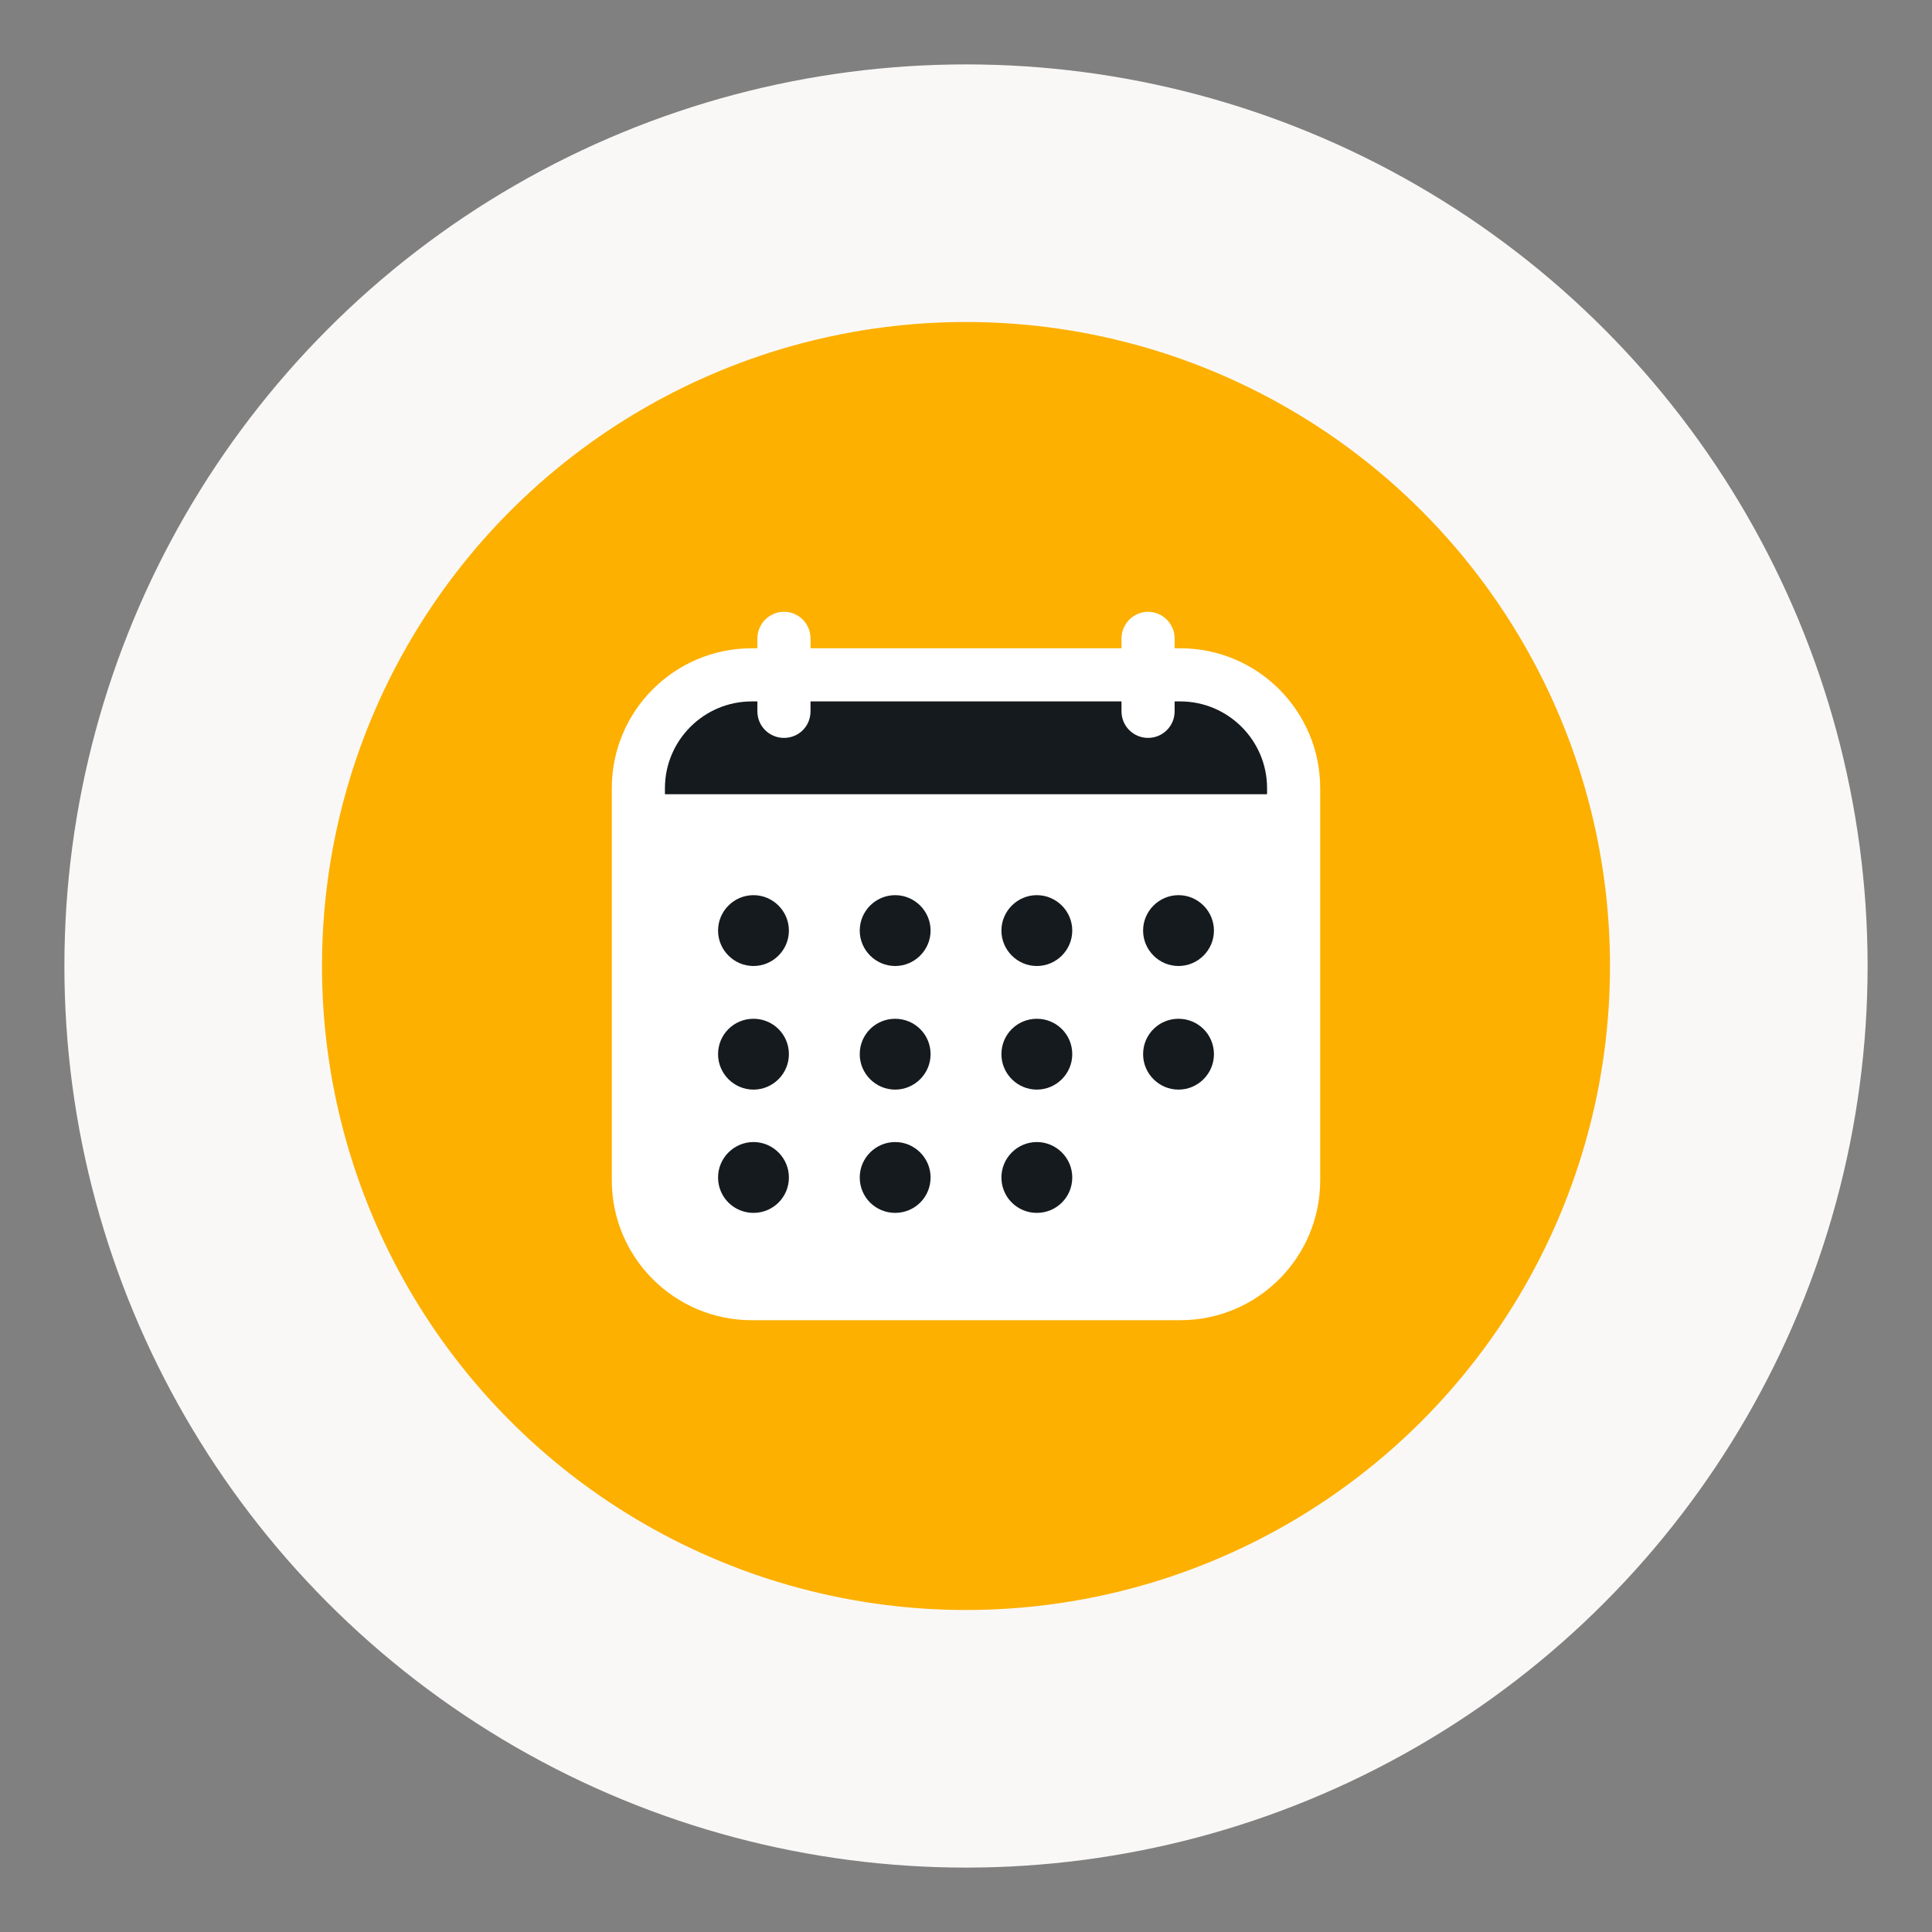
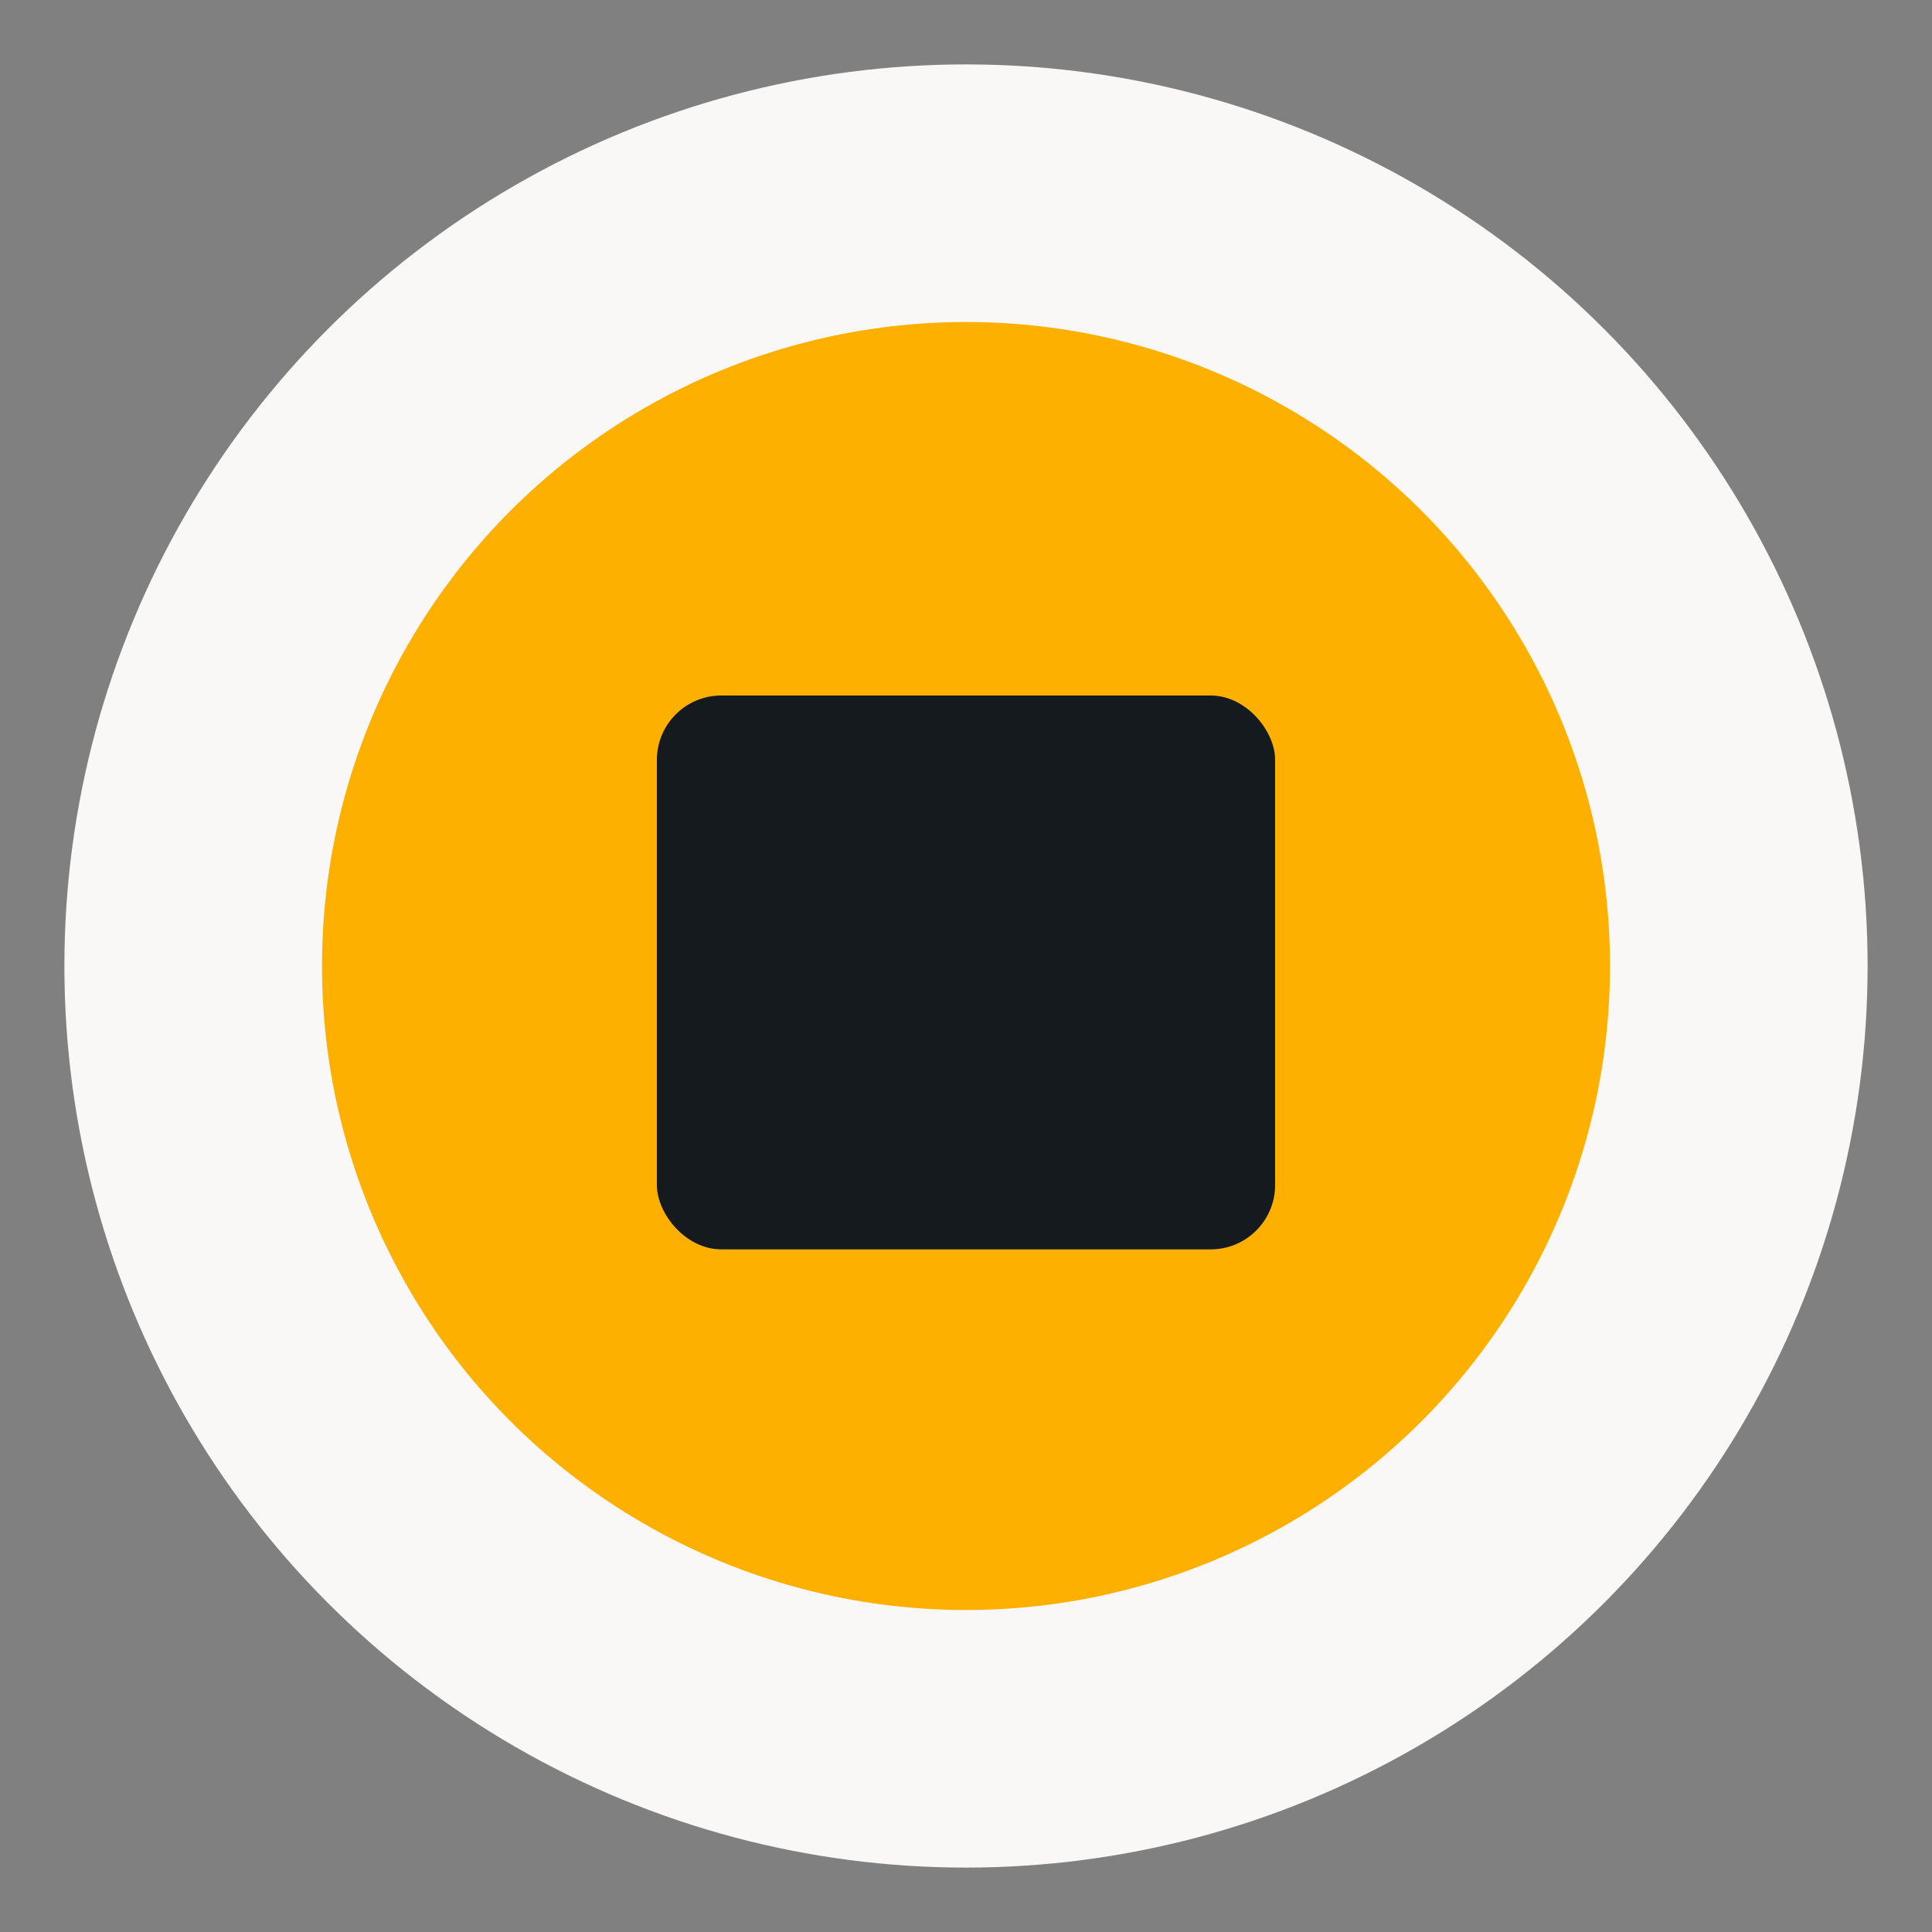
<svg xmlns="http://www.w3.org/2000/svg" width="150" height="150" viewBox="0 0 150 150" fill="none">
  <rect x="0" y="0" width="150" height="150" fill="#808080" stroke="none" />
  <circle cx="75" cy="75" r="60" fill="#FDB000" stroke="#FAF8F7" stroke-width="20" />
  <rect x="51" y="54" width="48" height="43" rx="5" fill="#151A1E" />
-   <path d="M91.638 50.333H91.198V49.562C91.198 48.435 90.263 47.5 89.135 47.5C88.007 47.5 87.073 48.435 87.073 49.562V50.333H62.928V49.562C62.928 48.435 62.02 47.5 60.865 47.5C59.737 47.5 58.803 48.435 58.803 49.562V50.333H58.362C52.367 50.333 47.5 55.2 47.5 61.195V91.638C47.5 97.632 52.367 102.5 58.362 102.5H91.638C97.632 102.5 102.5 97.632 102.5 91.638V61.195C102.5 55.2 97.632 50.333 91.638 50.333ZM58.5 94.168C56.987 94.168 55.75 92.957 55.75 91.418C55.75 89.905 56.987 88.668 58.5 88.668C60.013 88.668 61.25 89.905 61.25 91.418C61.25 92.957 60.013 94.168 58.5 94.168ZM58.5 84.597C56.987 84.597 55.75 83.36 55.75 81.847C55.75 80.308 56.987 79.097 58.5 79.097C60.013 79.097 61.25 80.308 61.25 81.847C61.25 83.36 60.013 84.597 58.5 84.597ZM58.5 75C56.987 75 55.75 73.763 55.75 72.25C55.75 70.737 56.987 69.5 58.5 69.5C60.013 69.5 61.25 70.737 61.25 72.25C61.25 73.763 60.013 75 58.5 75ZM69.5 94.168C67.987 94.168 66.75 92.957 66.75 91.418C66.75 89.905 67.987 88.668 69.5 88.668C71.013 88.668 72.25 89.905 72.25 91.418C72.25 92.957 71.013 94.168 69.5 94.168ZM69.5 84.597C67.987 84.597 66.75 83.36 66.75 81.847C66.75 80.308 67.987 79.097 69.5 79.097C71.013 79.097 72.25 80.308 72.25 81.847C72.25 83.36 71.013 84.597 69.5 84.597ZM69.5 75C67.987 75 66.75 73.763 66.75 72.25C66.75 70.737 67.987 69.5 69.5 69.5C71.013 69.5 72.25 70.737 72.25 72.25C72.25 73.763 71.013 75 69.5 75ZM80.5 94.168C78.987 94.168 77.75 92.957 77.75 91.418C77.75 89.905 78.987 88.668 80.5 88.668C82.013 88.668 83.25 89.905 83.25 91.418C83.25 92.957 82.013 94.168 80.5 94.168ZM80.5 84.597C78.987 84.597 77.75 83.36 77.75 81.847C77.75 80.308 78.987 79.097 80.5 79.097C82.013 79.097 83.25 80.308 83.25 81.847C83.25 83.36 82.013 84.597 80.5 84.597ZM80.5 75C78.987 75 77.75 73.763 77.75 72.25C77.75 70.737 78.987 69.5 80.5 69.5C82.013 69.5 83.25 70.737 83.25 72.25C83.25 73.763 82.013 75 80.5 75ZM91.5 84.597C89.987 84.597 88.75 83.36 88.75 81.847C88.75 80.308 89.987 79.097 91.5 79.097C93.013 79.097 94.25 80.308 94.25 81.847C94.25 83.36 93.013 84.597 91.5 84.597ZM91.5 75C89.987 75 88.75 73.763 88.75 72.25C88.75 70.737 89.987 69.5 91.5 69.5C93.013 69.5 94.25 70.737 94.25 72.25C94.25 73.763 93.013 75 91.5 75ZM98.375 61.663H51.625V61.195C51.625 57.483 54.65 54.458 58.362 54.458H58.803V55.227C58.803 56.383 59.737 57.29 60.865 57.29C62.02 57.29 62.928 56.383 62.928 55.227V54.458H87.073V55.227C87.073 56.383 88.007 57.29 89.135 57.29C90.263 57.29 91.198 56.383 91.198 55.227V54.458H91.638C95.35 54.458 98.375 57.483 98.375 61.195V61.663Z" fill="white" />
</svg>